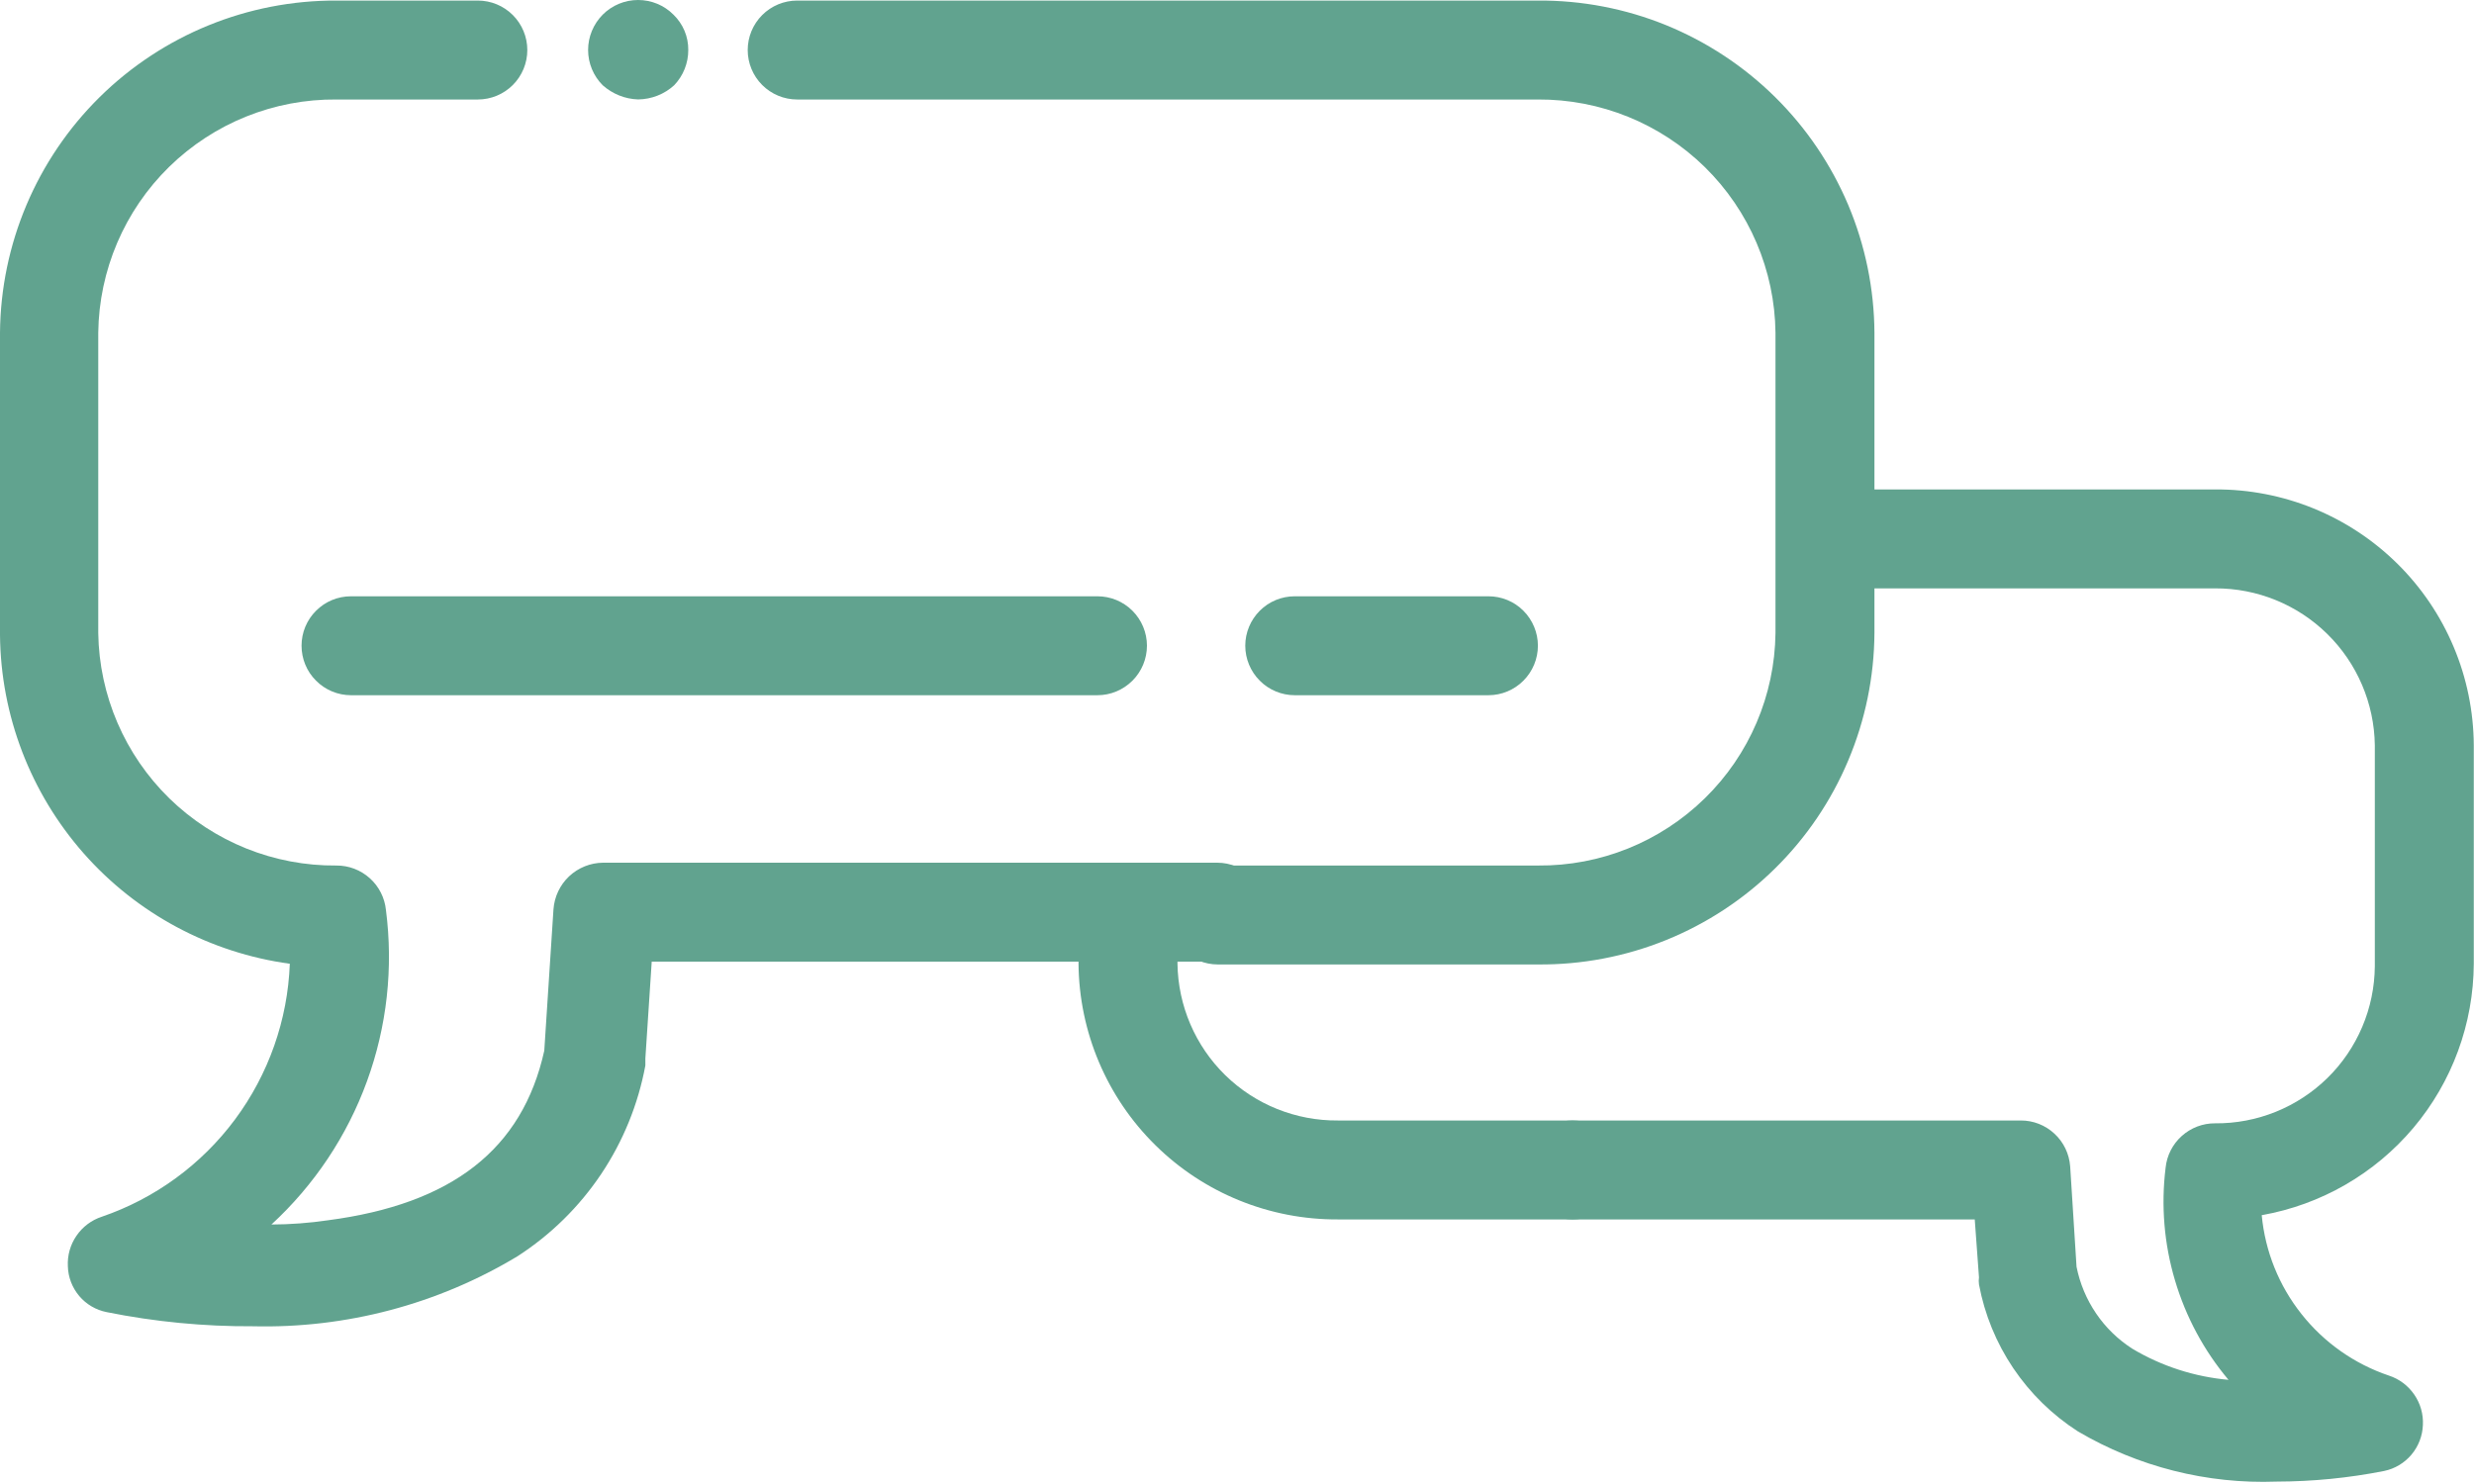
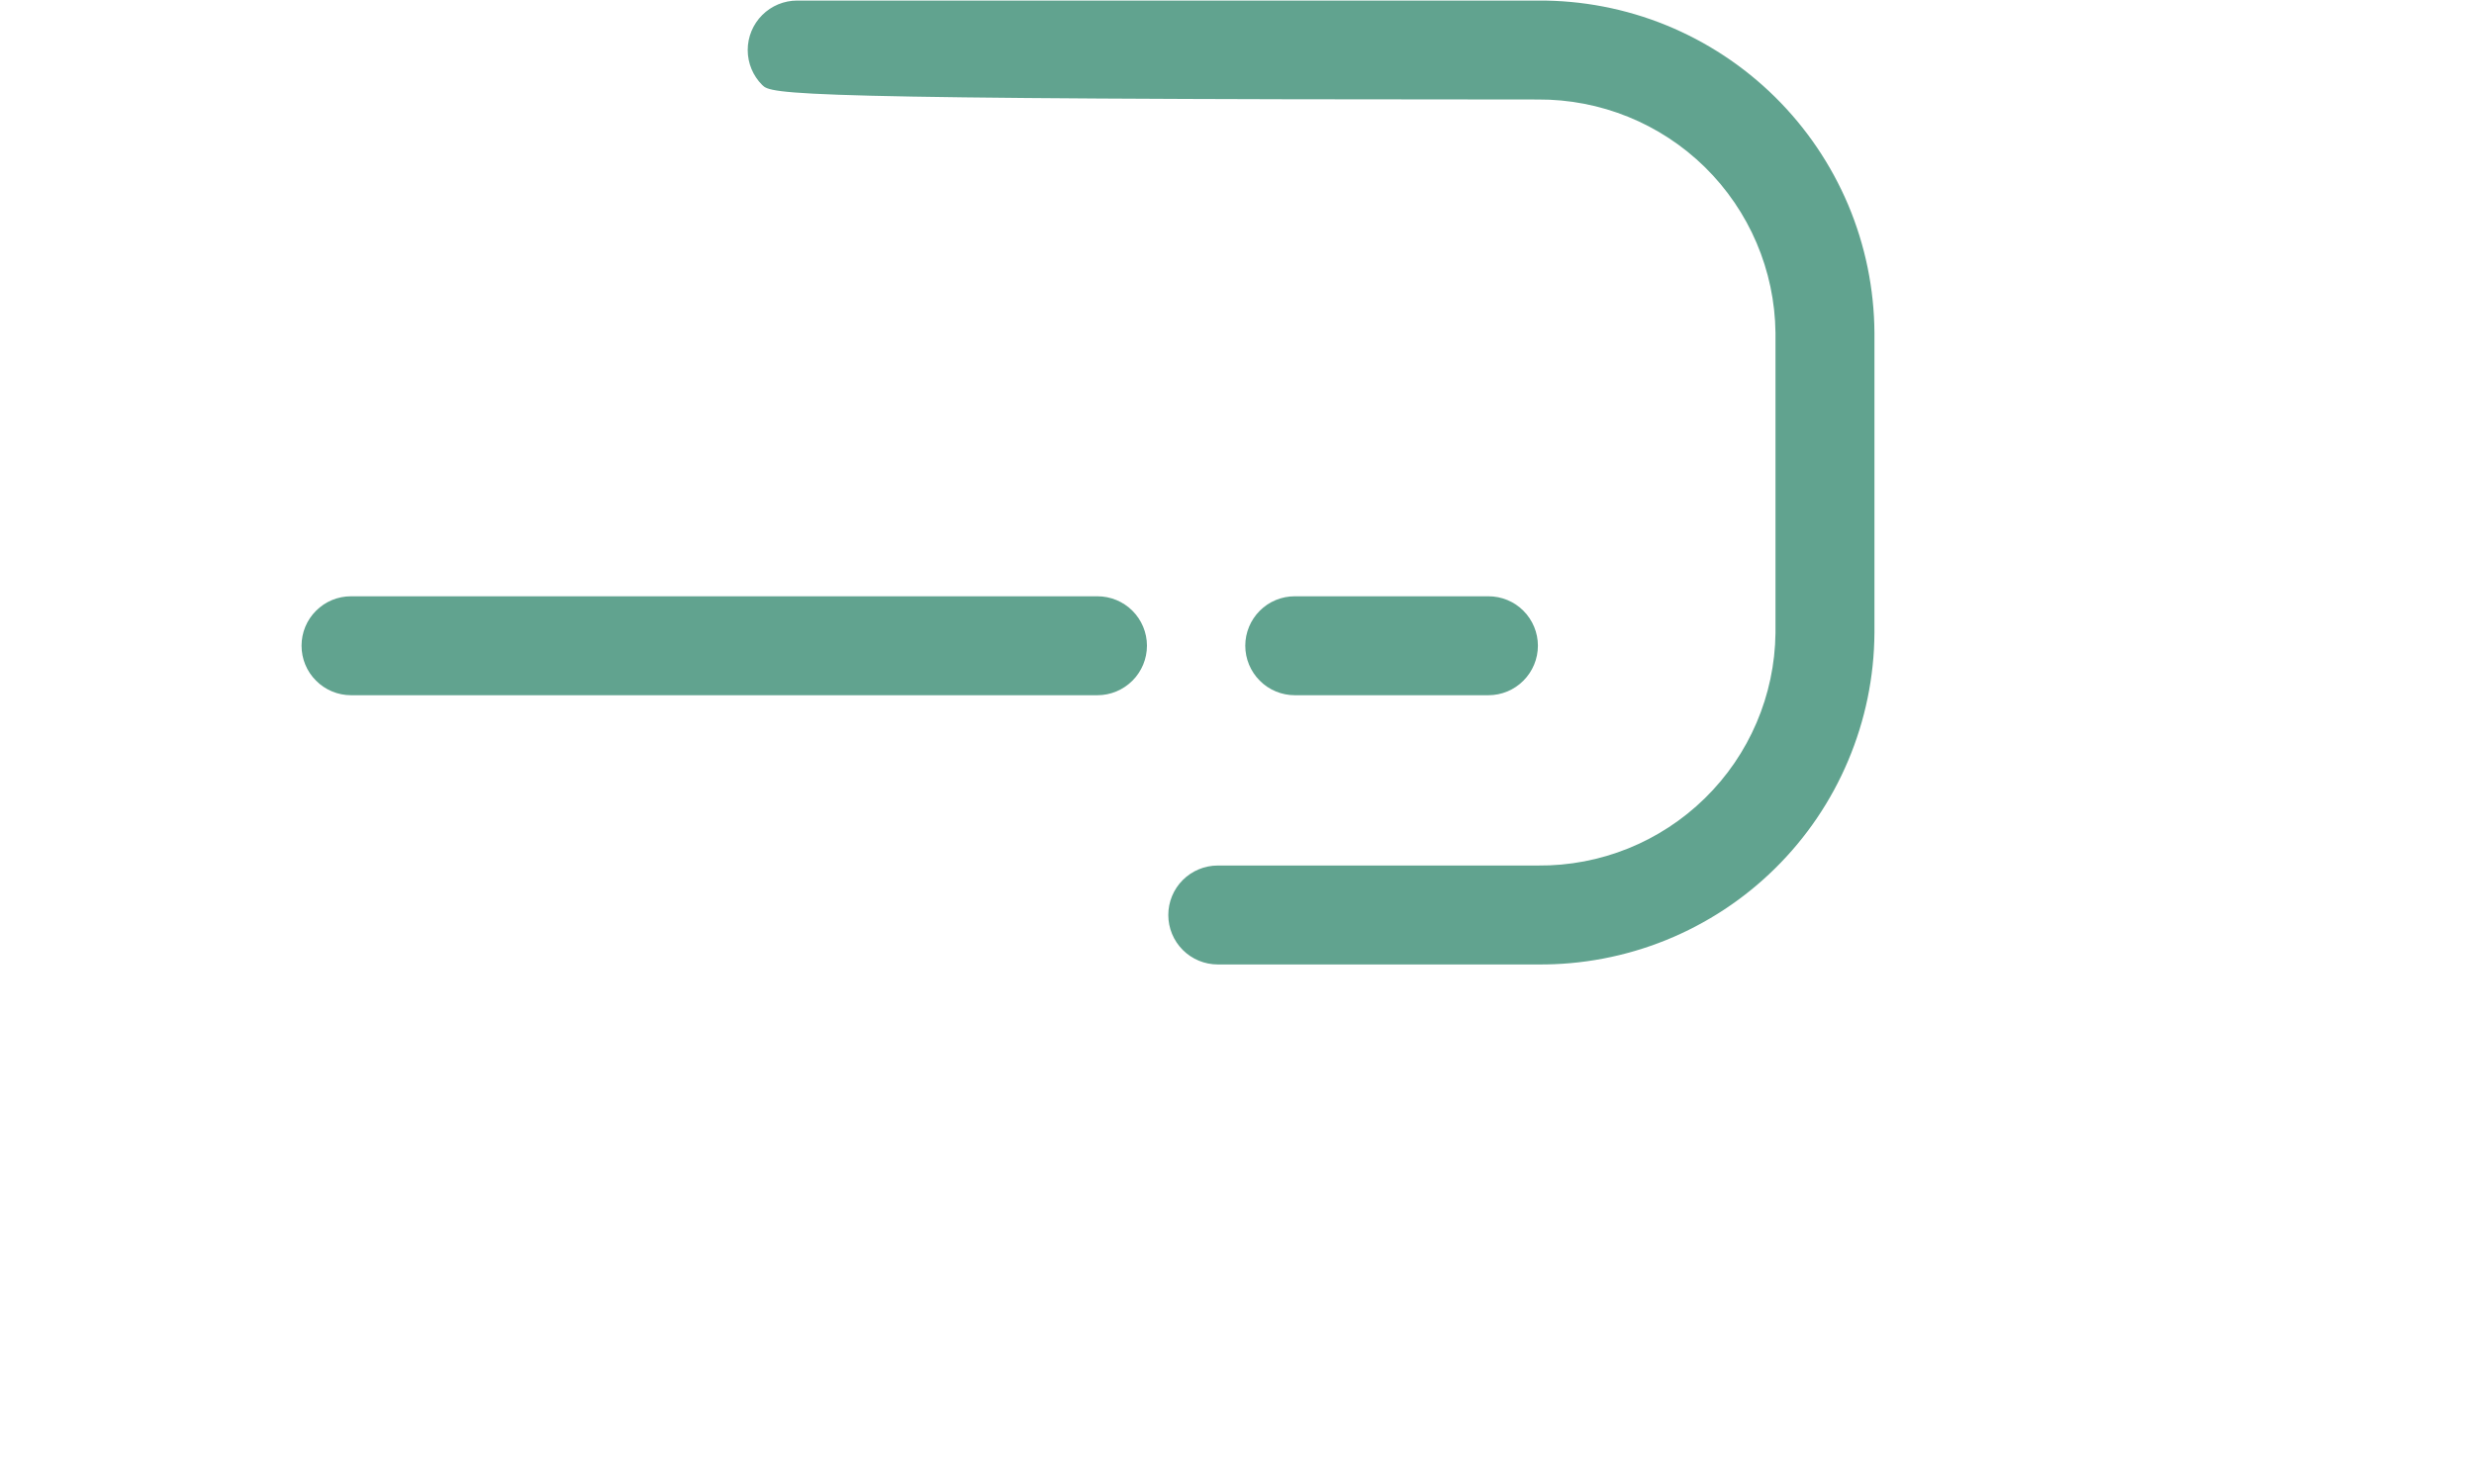
<svg xmlns="http://www.w3.org/2000/svg" width="35" height="21" viewBox="0 0 35 21" fill="none">
  <g clip-path="url(#clip0_2293_43139)">
-     <path d="M3.58 18.768C2.885 18.772 2.191 18.705 1.51 18.568C1.358 18.538 1.221 18.458 1.121 18.34C1.021 18.221 0.964 18.073 0.96 17.918C0.952 17.765 0.995 17.613 1.082 17.487C1.169 17.36 1.294 17.266 1.44 17.218C2.193 16.96 2.85 16.48 3.325 15.841C3.8 15.201 4.07 14.434 4.1 13.638C2.972 13.484 1.937 12.93 1.184 12.076C0.432 11.222 0.011 10.126 0 8.988V4.708C0.011 3.454 0.517 2.256 1.409 1.375C2.302 0.494 3.506 0.003 4.76 0.008H6.76C6.946 0.008 7.124 0.082 7.255 0.213C7.386 0.344 7.46 0.522 7.46 0.708C7.46 0.894 7.386 1.072 7.255 1.203C7.124 1.334 6.946 1.408 6.76 1.408H4.76C3.876 1.4 3.025 1.743 2.393 2.361C1.761 2.98 1.401 3.824 1.39 4.708V8.958C1.403 9.84 1.765 10.681 2.396 11.298C3.028 11.914 3.878 12.256 4.76 12.248C4.934 12.247 5.102 12.311 5.232 12.428C5.361 12.544 5.443 12.705 5.46 12.878C5.566 13.695 5.474 14.526 5.192 15.3C4.91 16.075 4.446 16.77 3.84 17.328C4.108 17.327 4.375 17.307 4.64 17.268C6.39 17.038 7.39 16.268 7.7 14.868L7.83 12.868C7.843 12.69 7.921 12.524 8.051 12.401C8.181 12.279 8.352 12.21 8.53 12.208H17.22C17.406 12.208 17.584 12.282 17.715 12.413C17.846 12.544 17.92 12.722 17.92 12.908C17.92 13.094 17.846 13.272 17.715 13.403C17.584 13.534 17.406 13.608 17.22 13.608H9.22L9.13 14.978C9.13 14.978 9.13 15.038 9.13 15.078C9.028 15.627 8.815 16.151 8.504 16.615C8.193 17.079 7.79 17.475 7.32 17.778C6.193 18.457 4.895 18.8 3.58 18.768Z" fill="#61A38F" />
-     <path d="M9.027 1.407C8.842 1.401 8.666 1.33 8.527 1.207C8.395 1.075 8.32 0.895 8.32 0.707C8.32 0.52 8.395 0.34 8.527 0.207C8.66 0.074 8.84 1.39725e-09 9.027 0C9.215 -1.39725e-09 9.395 0.074 9.527 0.207C9.594 0.272 9.648 0.35 9.684 0.436C9.72 0.522 9.738 0.614 9.737 0.707C9.738 0.893 9.666 1.073 9.537 1.207C9.398 1.334 9.216 1.405 9.027 1.407Z" fill="#61A38F" />
-     <path d="M21.758 13.648H17.228C17.042 13.648 16.864 13.574 16.733 13.443C16.602 13.312 16.528 13.134 16.528 12.948C16.528 12.762 16.602 12.584 16.733 12.453C16.864 12.322 17.042 12.248 17.228 12.248H21.758C22.64 12.256 23.488 11.914 24.118 11.297C24.748 10.681 25.108 9.839 25.118 8.958V4.708C25.108 3.826 24.748 2.983 24.119 2.365C23.489 1.747 22.64 1.403 21.758 1.408H11.278C11.092 1.408 10.914 1.334 10.783 1.203C10.652 1.072 10.578 0.894 10.578 0.708C10.578 0.522 10.652 0.344 10.783 0.213C10.914 0.082 11.092 0.008 11.278 0.008H21.758C22.379 0.004 22.995 0.122 23.57 0.356C24.146 0.591 24.669 0.936 25.111 1.372C25.553 1.808 25.905 2.328 26.147 2.9C26.388 3.472 26.514 4.087 26.518 4.708V8.958C26.514 9.579 26.388 10.192 26.146 10.764C25.905 11.336 25.553 11.855 25.111 12.29C24.669 12.726 24.145 13.07 23.57 13.303C22.994 13.536 22.379 13.653 21.758 13.648Z" fill="#61A38F" />
+     <path d="M21.758 13.648H17.228C17.042 13.648 16.864 13.574 16.733 13.443C16.602 13.312 16.528 13.134 16.528 12.948C16.528 12.762 16.602 12.584 16.733 12.453C16.864 12.322 17.042 12.248 17.228 12.248H21.758C22.64 12.256 23.488 11.914 24.118 11.297C24.748 10.681 25.108 9.839 25.118 8.958V4.708C25.108 3.826 24.748 2.983 24.119 2.365C23.489 1.747 22.64 1.403 21.758 1.408C11.092 1.408 10.914 1.334 10.783 1.203C10.652 1.072 10.578 0.894 10.578 0.708C10.578 0.522 10.652 0.344 10.783 0.213C10.914 0.082 11.092 0.008 11.278 0.008H21.758C22.379 0.004 22.995 0.122 23.57 0.356C24.146 0.591 24.669 0.936 25.111 1.372C25.553 1.808 25.905 2.328 26.147 2.9C26.388 3.472 26.514 4.087 26.518 4.708V8.958C26.514 9.579 26.388 10.192 26.146 10.764C25.905 11.336 25.553 11.855 25.111 12.29C24.669 12.726 24.145 13.07 23.57 13.303C22.994 13.536 22.379 13.653 21.758 13.648Z" fill="#61A38F" />
    <path d="M15.526 9.838H4.966C4.78 9.838 4.602 9.764 4.471 9.632C4.339 9.501 4.266 9.323 4.266 9.137C4.266 8.952 4.339 8.774 4.471 8.643C4.602 8.511 4.78 8.438 4.966 8.438H15.526C15.711 8.438 15.889 8.511 16.021 8.643C16.152 8.774 16.226 8.952 16.226 9.137C16.226 9.323 16.152 9.501 16.021 9.632C15.889 9.764 15.711 9.838 15.526 9.838Z" fill="#61A38F" />
    <path d="M21.057 9.838H18.317C18.132 9.838 17.953 9.764 17.822 9.632C17.691 9.501 17.617 9.323 17.617 9.137C17.617 8.952 17.691 8.774 17.822 8.643C17.953 8.511 18.132 8.438 18.317 8.438H21.057C21.243 8.438 21.421 8.511 21.552 8.643C21.683 8.774 21.757 8.952 21.757 9.137C21.757 9.323 21.683 9.501 21.552 9.632C21.421 9.764 21.243 9.838 21.057 9.838Z" fill="#61A38F" />
-     <path d="M32.207 20.966C31.222 21.003 30.247 20.756 29.397 20.256C29.034 20.023 28.723 19.718 28.482 19.361C28.241 19.003 28.076 18.6 27.997 18.176C27.992 18.143 27.992 18.109 27.997 18.076L27.937 17.256H22.247C22.061 17.256 21.883 17.182 21.752 17.051C21.621 16.919 21.547 16.741 21.547 16.556C21.547 16.37 21.621 16.192 21.752 16.061C21.883 15.93 22.061 15.856 22.247 15.856H28.587C28.764 15.855 28.935 15.922 29.065 16.043C29.195 16.163 29.274 16.329 29.287 16.506L29.377 17.926C29.424 18.162 29.518 18.387 29.654 18.587C29.789 18.786 29.964 18.956 30.167 19.086C30.581 19.333 31.046 19.483 31.527 19.526C31.18 19.114 30.923 18.635 30.77 18.119C30.616 17.602 30.571 17.06 30.637 16.526C30.654 16.353 30.736 16.192 30.865 16.076C30.995 15.959 31.163 15.895 31.337 15.896C31.631 15.899 31.923 15.843 32.196 15.733C32.468 15.623 32.717 15.46 32.927 15.254C33.137 15.048 33.304 14.802 33.419 14.531C33.534 14.261 33.594 13.97 33.597 13.676V10.546C33.589 9.953 33.347 9.386 32.924 8.971C32.501 8.555 31.93 8.323 31.337 8.326H25.847C25.661 8.326 25.483 8.252 25.352 8.121C25.221 7.99 25.147 7.811 25.147 7.626C25.147 7.44 25.221 7.262 25.352 7.131C25.483 7 25.661 6.926 25.847 6.926H31.337C31.815 6.923 32.289 7.015 32.731 7.195C33.174 7.376 33.577 7.642 33.917 7.978C34.257 8.314 34.527 8.714 34.712 9.154C34.898 9.595 34.994 10.068 34.997 10.546V13.636C34.993 14.487 34.691 15.309 34.143 15.96C33.594 16.611 32.835 17.048 31.997 17.196C32.045 17.708 32.241 18.195 32.561 18.597C32.88 19 33.31 19.302 33.797 19.466C33.943 19.514 34.068 19.608 34.155 19.735C34.242 19.861 34.285 20.013 34.277 20.166C34.271 20.32 34.214 20.468 34.114 20.586C34.014 20.704 33.878 20.785 33.727 20.816C33.226 20.915 32.717 20.965 32.207 20.966Z" fill="#61A38F" />
-     <path d="M22.248 17.256H18.928C17.961 17.261 17.032 16.883 16.345 16.205C15.656 15.526 15.266 14.602 15.258 13.636V12.946C15.258 12.76 15.332 12.582 15.463 12.451C15.594 12.32 15.772 12.246 15.958 12.246C16.143 12.246 16.322 12.32 16.453 12.451C16.584 12.582 16.658 12.76 16.658 12.946V13.636C16.666 14.231 16.909 14.799 17.334 15.215C17.76 15.631 18.333 15.861 18.928 15.856H22.248C22.433 15.856 22.611 15.93 22.743 16.061C22.874 16.192 22.948 16.37 22.948 16.556C22.948 16.742 22.874 16.92 22.743 17.051C22.611 17.182 22.433 17.256 22.248 17.256Z" fill="#61A38F" />
  </g>
  <defs>
    <clipPath id="clip0_2293_43139">
      <rect width="35" height="21" fill="white" />
    </clipPath>
  </defs>
</svg>